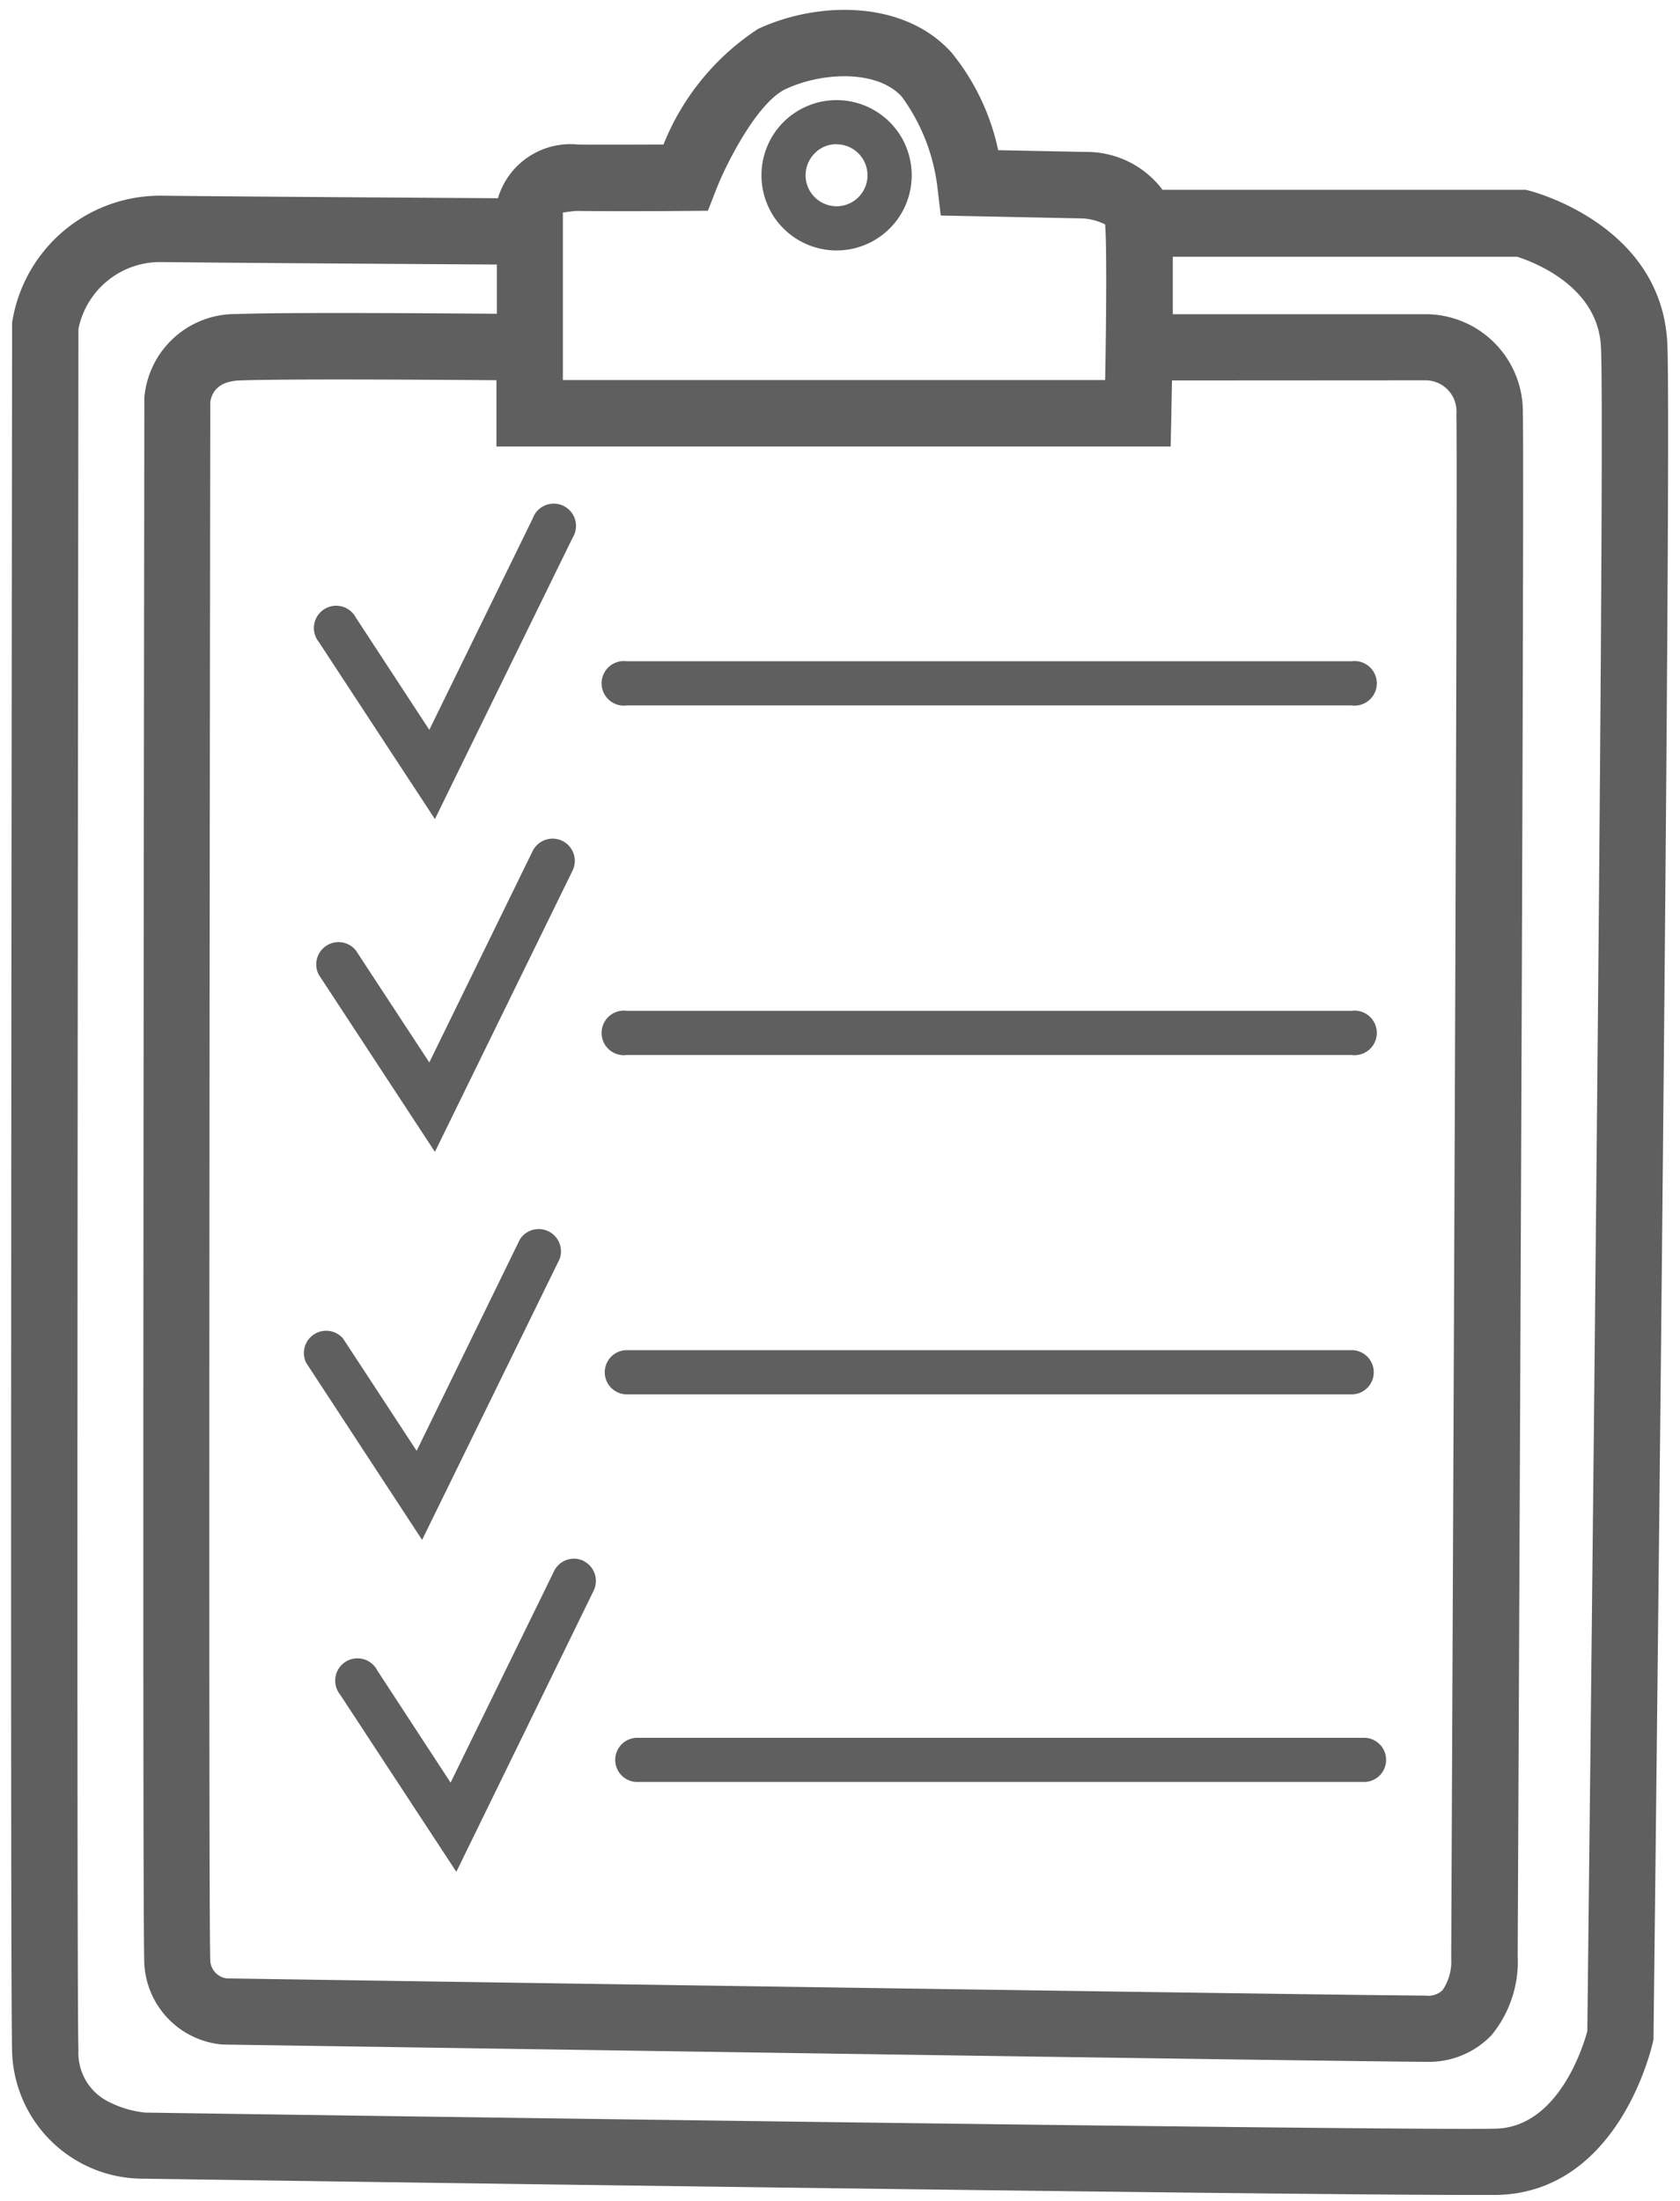
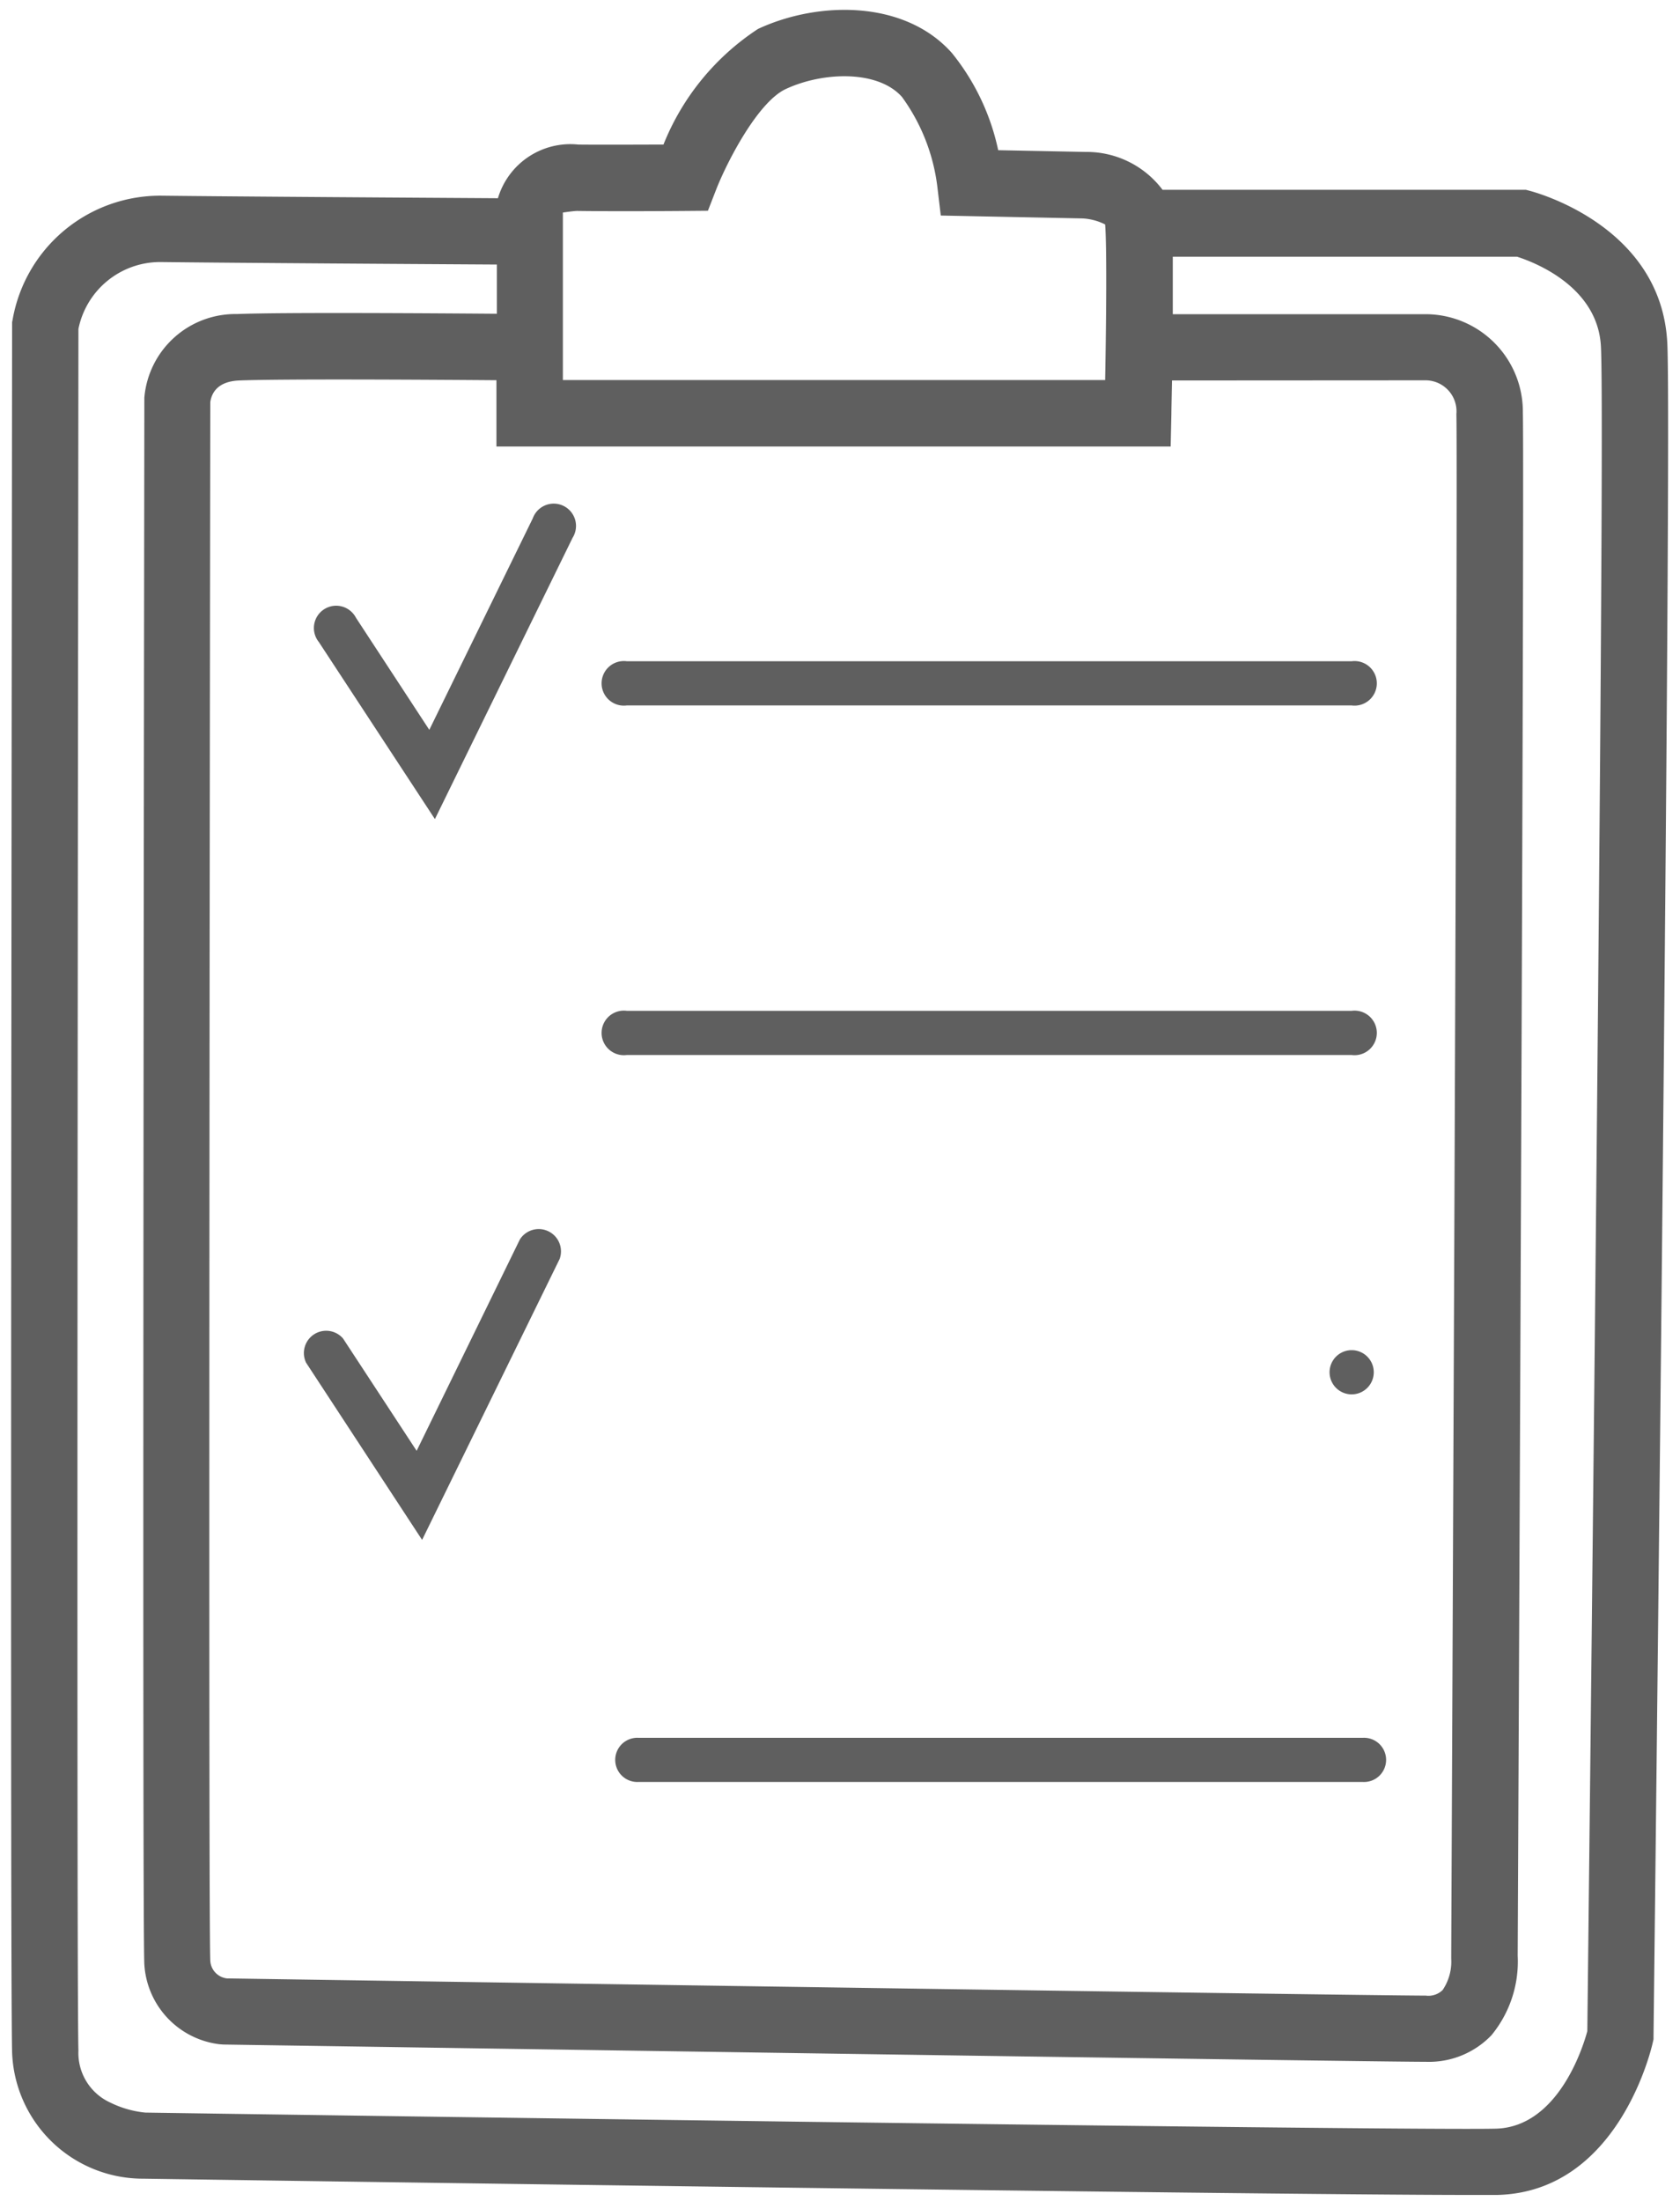
<svg xmlns="http://www.w3.org/2000/svg" id="Groupe_187" data-name="Groupe 187" width="45.242" height="59.25" viewBox="0 0 45.242 59.25">
  <defs>
    <clipPath id="clip-path">
      <rect id="Rectangle_423" data-name="Rectangle 423" width="45.242" height="59.25" fill="#5f5f5f" />
    </clipPath>
    <clipPath id="clip-path-2">
      <rect id="Rectangle_419" data-name="Rectangle 419" width="45" height="59.25" transform="translate(0.242)" fill="#5f5f5f" />
    </clipPath>
    <clipPath id="clip-path-4">
      <rect id="Rectangle_421" data-name="Rectangle 421" width="44.803" height="59.093" transform="translate(0 0.118)" fill="#5f5f5f" />
    </clipPath>
  </defs>
  <g id="Groupe_186" data-name="Groupe 186" clip-path="url(#clip-path)">
    <g id="Groupe_180" data-name="Groupe 180">
      <g id="Groupe_179" data-name="Groupe 179" clip-path="url(#clip-path-2)">
        <path id="Tracé_190" data-name="Tracé 190" d="M42.746,54.677c-.119.444-.794,2.585-2.469,2.625-2.525.061-35.352-.417-36.365-.433a2.729,2.729,0,0,1-.938-.268,1.467,1.467,0,0,1-.862-1.4c-.06-2.317,0-44.018,0-46.346A2.245,2.245,0,0,1,4.3,7.054h.033c2.055.024,7.014.055,9.047.067V8.446c-1.808-.014-5.785-.041-7,.008a2.46,2.46,0,0,0-2.493,2.253v.06c0,1.666-.061,40.946,0,42.111A2.305,2.305,0,0,0,5.918,55.03l.1.007c1.252.019,30.68.465,32.383.465a2.332,2.332,0,0,0,1.763-.715,3.121,3.121,0,0,0,.707-2.142c.01-1.975.185-39.806.139-41.541a2.623,2.623,0,0,0-2.592-2.646H31.583V6.91h9.269c.44.14,2.185.792,2.261,2.429.128,2.409-.34,42.951-.367,45.338M15.158,5.721c.056-.007.322-.046.394-.043,1.171.016,2.894,0,2.912,0l.6-.005.219-.563c.286-.734,1.12-2.362,1.879-2.714,1-.466,2.481-.516,3.129.215a5.174,5.174,0,0,1,.952,2.42l.092.771,3.819.078a1.527,1.527,0,0,1,.607.162c.047.572.031,2.591,0,4.189H15.158Zm23.219,4.517a.835.835,0,0,1,.843.91c.045,1.713-.138,41.111-.139,41.509v.071a1.363,1.363,0,0,1-.231.842.548.548,0,0,1-.456.15c-1.649,0-30.613-.438-32.283-.463a.508.508,0,0,1-.448-.47c-.047-.9-.02-27.809,0-41.963.038-.259.209-.559.782-.582,1.162-.046,5.136-.021,6.924-.007V12.02H31.526l.019-.873c0-.119.008-.45.017-.905Zm6.523-1c-.155-3.158-3.557-4.061-3.7-4.1l-.109-.029H31.307a2.558,2.558,0,0,0-2.068-1.019l-2.358-.047a6.2,6.2,0,0,0-1.249-2.619C24.364,0,22.046.019,20.413.779a6.682,6.682,0,0,0-2.546,3.113c-.6,0-1.558.007-2.291,0a2.036,2.036,0,0,0-2.167,1.444c-2.013-.013-7-.044-9.056-.068A4.034,4.034,0,0,0,.342,8.592l-.016.081v.084c0,1.8-.061,44.1,0,46.491a3.526,3.526,0,0,0,3.509,3.4h.03c1.3.02,30.031.438,35.663.438h.791c3.259-.077,4.153-3.935,4.189-4.1l.021-.09v-.093c.021-1.758.5-43.035.371-45.568" fill="#5f5f5f" />
        <path id="Tracé_191" data-name="Tracé 191" d="M16.878,17.8a.6.6,0,1,0,0,1.19H36.4a.6.6,0,1,0,0-1.19Z" fill="#5f5f5f" />
        <path id="Tracé_192" data-name="Tracé 192" d="M16.878,28.4H36.4a.6.6,0,1,0,0-1.19H16.878a.6.6,0,1,0,0,1.19" fill="#5f5f5f" />
-         <path id="Tracé_193" data-name="Tracé 193" d="M36.4,37.535a.595.595,0,1,0,0-1.19H16.881a.595.595,0,1,0,0,1.19Z" fill="#5f5f5f" />
+         <path id="Tracé_193" data-name="Tracé 193" d="M36.4,37.535a.595.595,0,1,0,0-1.19a.595.595,0,1,0,0,1.19Z" fill="#5f5f5f" />
        <path id="Tracé_194" data-name="Tracé 194" d="M17.187,46.78a.595.595,0,1,0,0,1.189H36.708a.595.595,0,1,0,0-1.189Z" fill="#5f5f5f" />
        <path id="Tracé_195" data-name="Tracé 195" d="M11.712,22.049l3.707-7.571a.6.6,0,1,0-1.072-.523l-2.786,5.692L9.585,16.628a.6.6,0,1,0-1,.653Z" fill="#5f5f5f" />
-         <path id="Tracé_196" data-name="Tracé 196" d="M11.712,31.007l3.707-7.571a.6.6,0,0,0-.275-.8.6.6,0,0,0-.8.273L11.561,28.6,9.583,25.584a.6.6,0,0,0-1,.652Z" fill="#5f5f5f" />
        <path id="Tracé_197" data-name="Tracé 197" d="M15.072,33.888A.6.6,0,0,0,14,33.365l-2.78,5.69L9.238,36.031a.6.6,0,0,0-.995.652l3.124,4.77Z" fill="#5f5f5f" />
-         <path id="Tracé_198" data-name="Tracé 198" d="M15.721,42.021a.593.593,0,0,0-.8.273l-2.787,5.693L10.16,44.966a.6.6,0,1,0-1,.652l3.129,4.77,3.7-7.573a.6.6,0,0,0-.273-.794" fill="#5f5f5f" />
-         <path id="Tracé_199" data-name="Tracé 199" d="M22.529,3.885a.834.834,0,0,1,.589,1.423.834.834,0,0,1-1.179-1.18.8.8,0,0,1,.59-.245Zm0,2.857a2.024,2.024,0,0,0,1.431-.593,1.977,1.977,0,0,0,.438-.656,2.025,2.025,0,0,0,0-1.549,1.977,1.977,0,0,0-.438-.656,2.023,2.023,0,0,0-2.862,0,1.977,1.977,0,0,0-.438.656,2.025,2.025,0,0,0,0,1.549,1.977,1.977,0,0,0,.438.656,2.024,2.024,0,0,0,1.431.593" fill="#5f5f5f" />
      </g>
    </g>
    <g id="Groupe_185" data-name="Groupe 185">
      <g id="Groupe_184" data-name="Groupe 184" clip-path="url(#clip-path)">
        <g id="Groupe_183" data-name="Groupe 183" opacity="0">
          <g id="Groupe_182" data-name="Groupe 182">
            <g id="Groupe_181" data-name="Groupe 181" clip-path="url(#clip-path-4)">
-               <rect id="Rectangle_420" data-name="Rectangle 420" width="44.803" height="59.093" transform="translate(0 0.118)" fill="#5f5f5f" />
-             </g>
+               </g>
          </g>
        </g>
      </g>
    </g>
  </g>
</svg>